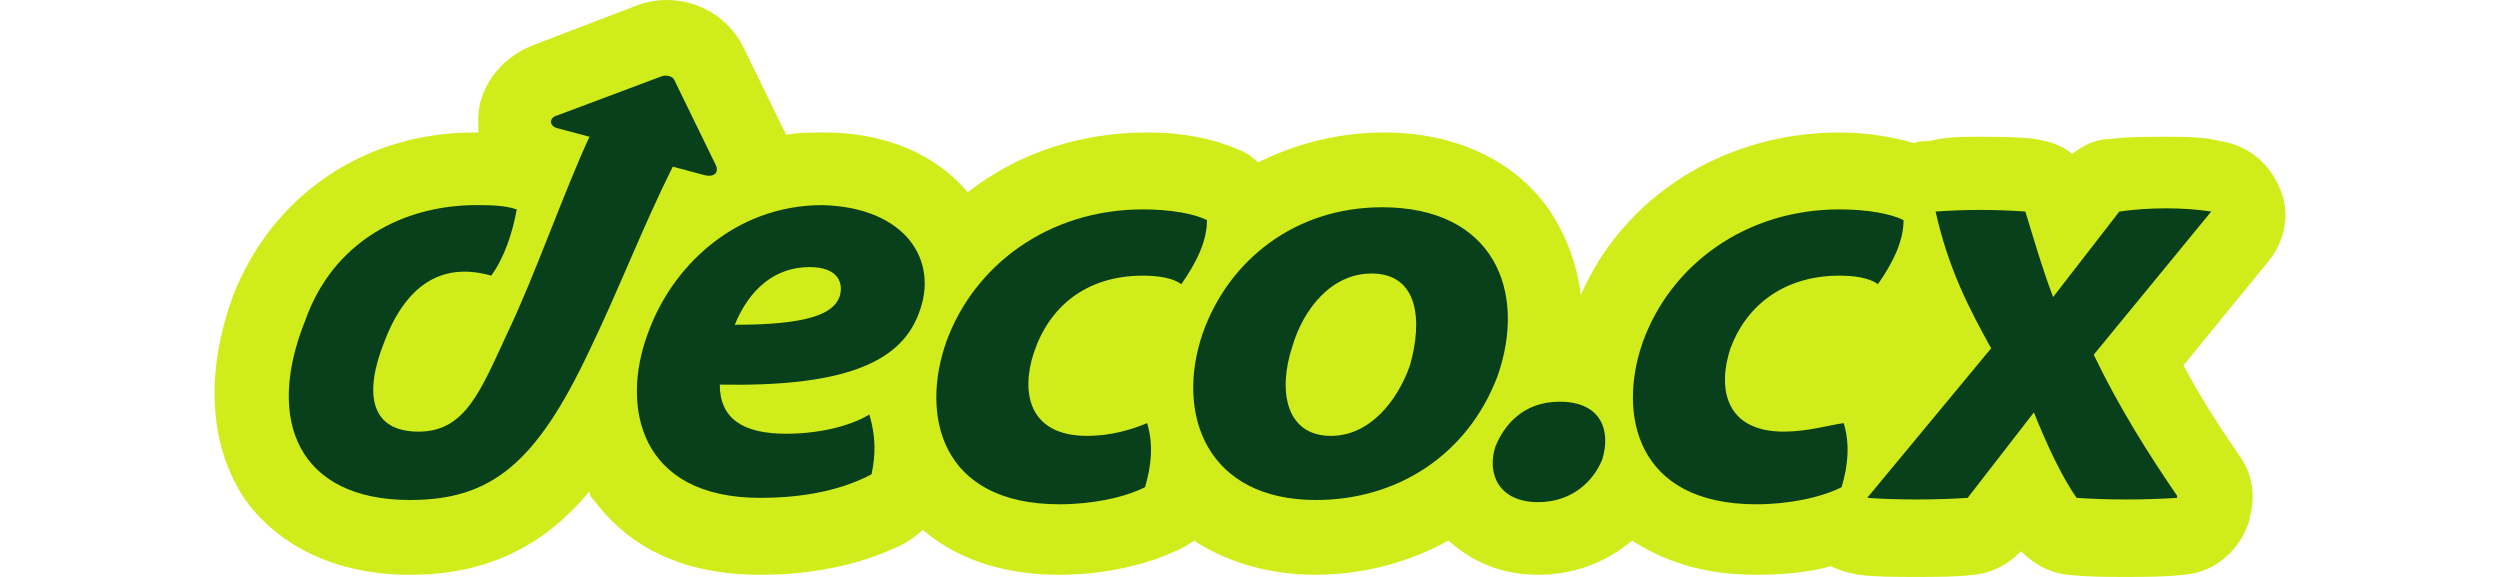
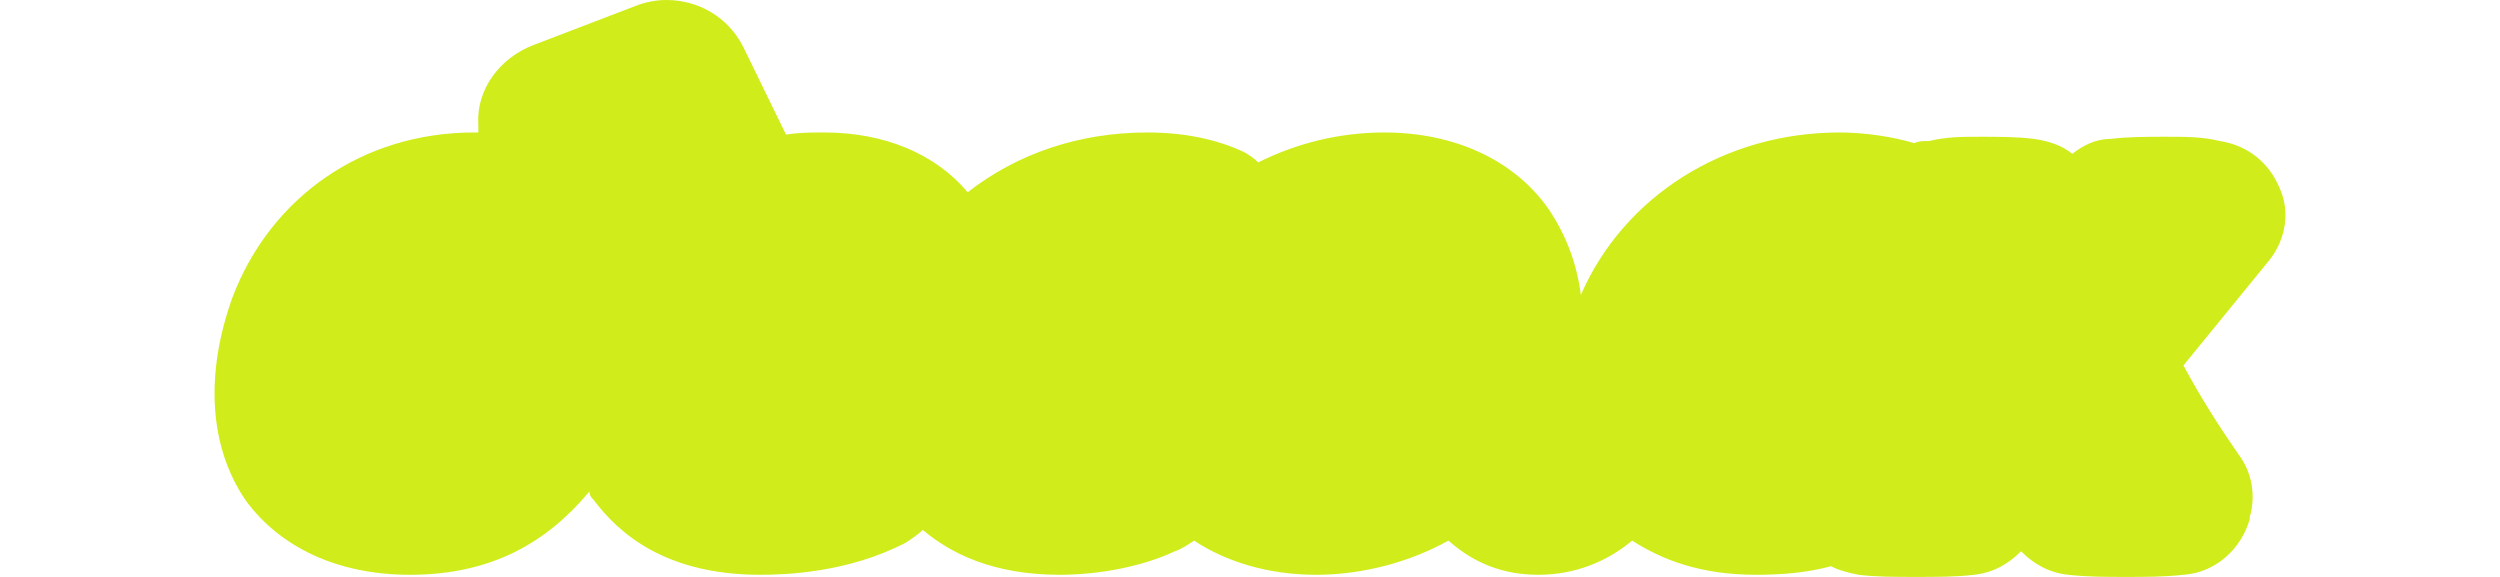
<svg xmlns="http://www.w3.org/2000/svg" width="104" height="24" viewBox="0 0 104 24" fill="none">
  <path d="M94.388 10.844L90.832 15.2C91.543 16.533 92.343 17.778 93.143 18.933C93.676 19.644 93.854 20.622 93.588 21.511V21.6C93.232 22.844 92.165 23.822 90.832 23.911C90.032 24 89.232 24 88.432 24C87.632 24 86.832 24 86.032 23.911C85.232 23.822 84.61 23.467 84.076 22.933C83.543 23.467 82.921 23.822 82.121 23.911C81.41 24 80.521 24 79.721 24C78.832 24 78.032 24 77.321 23.911C76.876 23.822 76.521 23.733 76.165 23.556C75.188 23.822 74.121 23.911 73.054 23.911C70.743 23.911 69.143 23.289 67.899 22.489C66.832 23.378 65.499 23.911 63.987 23.911C62.121 23.911 60.965 23.111 60.254 22.489C58.654 23.378 56.699 23.911 54.743 23.911C52.788 23.911 51.01 23.378 49.676 22.489C49.41 22.667 49.143 22.844 48.876 22.933C47.543 23.556 45.765 23.911 44.076 23.911C41.321 23.911 39.543 23.022 38.388 22.044C38.21 22.222 37.943 22.4 37.676 22.578C35.276 23.822 32.699 23.911 31.632 23.911C27.721 23.911 25.765 22.222 24.699 20.8C24.61 20.711 24.521 20.622 24.521 20.444C22.743 22.578 20.432 23.911 17.054 23.911C14.032 23.911 11.632 22.756 10.21 20.8C8.699 18.578 8.521 15.556 9.676 12.356C11.276 8.178 15.099 5.511 19.721 5.511C19.721 5.511 19.81 5.511 19.899 5.511C19.899 5.422 19.899 5.244 19.899 5.156C19.81 3.733 20.788 2.4 22.21 1.867L26.387 0.267C26.832 0.089 27.276 0 27.721 0C29.054 0 30.299 0.711 30.921 1.956L32.699 5.6C33.232 5.511 33.765 5.511 34.299 5.511C36.788 5.511 38.921 6.4 40.254 8C42.299 6.4 44.876 5.511 47.721 5.511C49.232 5.511 50.565 5.778 51.721 6.311C51.899 6.4 52.165 6.578 52.343 6.756C53.943 5.956 55.721 5.511 57.587 5.511C60.521 5.511 63.01 6.667 64.432 8.711C65.143 9.778 65.588 10.933 65.765 12.267C67.543 8.178 71.721 5.511 76.521 5.511C77.588 5.511 78.743 5.689 79.632 5.956C79.81 5.867 79.987 5.867 80.254 5.867C80.965 5.689 81.676 5.689 82.388 5.689C83.099 5.689 83.899 5.689 84.61 5.778C85.232 5.867 85.765 6.044 86.21 6.4C86.654 6.044 87.188 5.778 87.81 5.778C88.521 5.689 89.321 5.689 90.121 5.689C90.921 5.689 91.632 5.689 92.343 5.867C93.499 6.044 94.388 6.756 94.832 7.822C95.276 8.8 95.099 9.956 94.388 10.844Z" fill="#D0EC1A" />
-   <path d="M87.099 14.756C88.165 16.978 89.41 18.933 90.565 20.622V20.711C89.143 20.8 87.721 20.8 86.387 20.711C85.765 19.822 85.143 18.489 84.61 17.156L81.854 20.711C80.521 20.8 78.921 20.8 77.676 20.711L82.832 14.489C81.943 12.889 81.054 11.2 80.521 8.8C81.765 8.711 83.01 8.711 84.254 8.8C84.61 9.956 84.965 11.2 85.41 12.356L88.165 8.8C89.41 8.622 90.832 8.622 91.987 8.8L87.099 14.756ZM29.321 7.289C29.676 7.378 29.943 7.2 29.765 6.844L28.076 3.378C27.987 3.111 27.632 3.111 27.454 3.2L23.187 4.8C22.832 4.889 22.832 5.244 23.187 5.333L24.521 5.689C23.454 8 22.21 11.556 21.143 13.778C19.987 16.267 19.365 17.956 17.41 17.956C15.454 17.956 15.098 16.445 15.987 14.222C16.965 11.645 18.565 10.933 20.432 11.467C20.965 10.756 21.321 9.689 21.498 8.711C20.965 8.533 20.343 8.533 19.81 8.533C16.787 8.533 13.854 10.044 12.698 13.333C11.01 17.511 12.432 20.8 17.054 20.8C20.432 20.8 22.299 19.289 24.521 14.578C25.765 12 26.743 9.422 27.987 6.933L29.321 7.289ZM38.21 13.067C37.41 15.2 34.832 16.089 29.943 16C29.943 17.422 30.921 18.044 32.699 18.044C33.943 18.044 35.276 17.778 36.165 17.244C36.432 18.133 36.432 18.933 36.254 19.733C34.743 20.533 32.965 20.711 31.632 20.711C26.565 20.711 25.854 16.889 26.921 13.956C27.898 11.111 30.565 8.533 34.21 8.533C37.676 8.622 39.099 10.845 38.21 13.067ZM33.676 11.111C32.254 11.111 31.187 12 30.565 13.511C33.587 13.511 34.654 13.067 34.921 12.356C35.099 11.822 34.921 11.111 33.676 11.111ZM47.543 11.467C48.165 11.467 48.787 11.556 49.143 11.822C49.765 10.933 50.21 10.044 50.21 9.156C49.676 8.889 48.699 8.711 47.543 8.711C43.632 8.711 40.521 11.022 39.365 14.222C38.298 17.244 39.099 20.978 44.076 20.978C45.41 20.978 46.743 20.711 47.632 20.267C47.898 19.378 47.987 18.489 47.721 17.6C47.099 17.867 46.21 18.133 45.232 18.133C42.743 18.133 42.476 16.267 43.01 14.667C43.632 12.8 45.143 11.467 47.543 11.467ZM64.876 16.711C63.365 16.711 62.565 17.689 62.21 18.578C61.854 19.645 62.298 20.889 63.987 20.889C65.41 20.889 66.299 20 66.654 19.111C67.01 17.956 66.654 16.711 64.876 16.711ZM62.298 15.645C61.054 18.933 58.121 20.8 54.743 20.8C50.21 20.8 48.876 17.244 50.032 13.867C51.099 10.845 53.854 8.622 57.498 8.622C62.121 8.622 63.543 12.089 62.298 15.645ZM57.054 11.378C55.365 11.378 54.21 12.889 53.765 14.4C53.143 16.267 53.498 18.133 55.365 18.133C56.965 18.133 58.121 16.711 58.654 15.2C59.187 13.333 59.01 11.378 57.054 11.378ZM74.21 17.956C71.721 17.956 71.454 16.089 71.987 14.489C72.61 12.8 74.121 11.467 76.521 11.467C77.143 11.467 77.765 11.556 78.121 11.822C78.743 10.933 79.187 10.044 79.187 9.156C78.654 8.889 77.676 8.711 76.521 8.711C72.61 8.711 69.499 11.022 68.343 14.222C67.276 17.244 68.076 20.978 73.054 20.978C74.387 20.978 75.721 20.711 76.61 20.267C76.876 19.378 76.965 18.489 76.698 17.6C76.076 17.689 75.187 17.956 74.21 17.956Z" fill="#07401A" />
</svg>